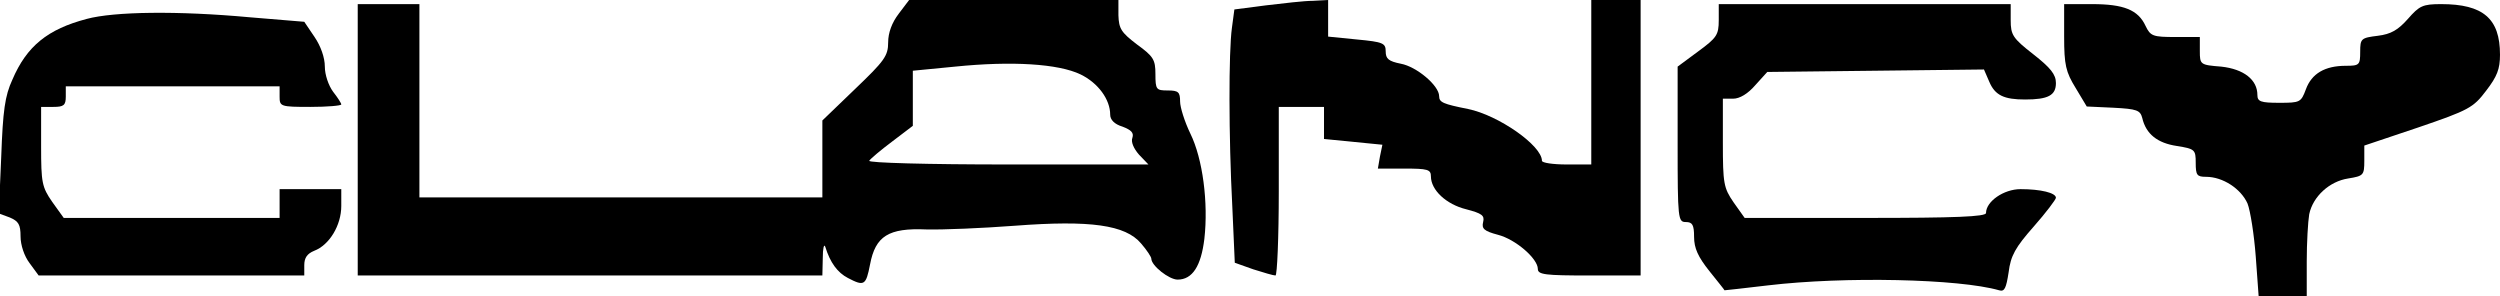
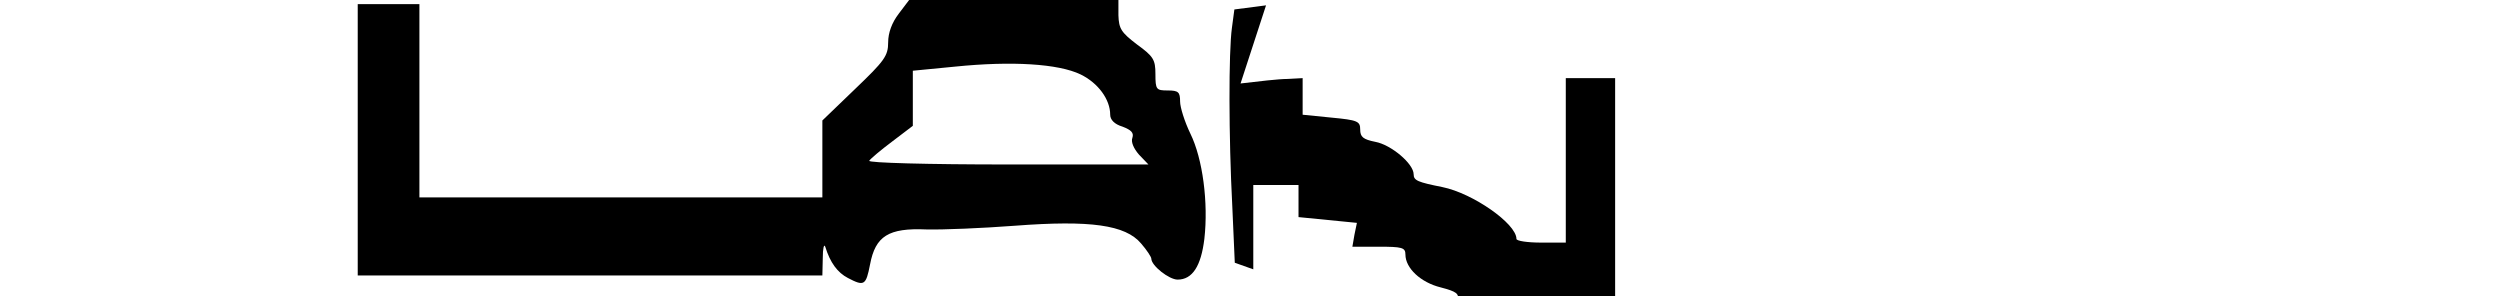
<svg xmlns="http://www.w3.org/2000/svg" version="1.0" width="608pt" height="72pt" viewBox="0 0 608 72" preserveAspectRatio="xMidYMid meet">
  <g transform="translate(0,72) scale(0.1,-0.1)" fill="#000000" stroke="none">
    <path d="M2186 687 c-17 -22 -26 -47 -26 -70 0 -33 -9 -45 -80 -113 l-80 -77 0 -93 0 -94 -490 0 -490 0 0 235 0 235 -75 0 -75 0 0 -330 0 -330 565 0 565 0 1 43 c0 23 3 35 6 27 12 -39 30 -63 55 -76 40 -21 44 -18 54 33 13 69 45 89 137 85 40 -1 136 3 215 9 184 14 269 2 307 -43 14 -16 25 -33 25 -37 0 -17 43 -51 64 -51 36 0 57 33 65 99 10 88 -4 195 -34 256 -14 29 -25 64 -25 78 0 23 -4 27 -30 27 -28 0 -30 2 -30 40 0 35 -5 43 -45 72 -38 29 -44 38 -45 71 l0 37 -254 0 -255 0 -25 -33z m442 -148 c43 -21 72 -61 72 -98 0 -12 10 -23 30 -29 21 -8 28 -15 24 -27 -4 -10 3 -26 16 -41 l23 -24 -342 0 c-195 0 -340 4 -337 9 3 5 28 26 56 47 l50 38 0 67 0 67 103 10 c138 14 251 7 305 -19z" />
-     <path d="M3079 707 l-77 -10 -6 -45 c-8 -58 -8 -263 1 -435 l6 -136 45 -16 c25 -8 49 -15 54 -15 4 0 8 92 8 205 l0 205 55 0 55 0 0 -39 0 -39 71 -7 71 -7 -6 -29 -5 -29 64 0 c57 0 65 -2 65 -19 0 -33 37 -68 86 -80 38 -10 45 -15 41 -31 -4 -16 2 -22 36 -31 43 -11 97 -58 97 -83 0 -14 18 -16 125 -16 l125 0 0 335 0 335 -60 0 -60 0 0 -200 0 -200 -60 0 c-33 0 -60 4 -60 9 0 37 -106 111 -180 126 -60 12 -70 16 -70 31 0 26 -55 72 -93 79 -30 6 -37 12 -37 30 0 20 -6 23 -70 29 l-70 7 0 45 0 44 -37 -2 c-21 0 -72 -6 -114 -11z" />
-     <path d="M4180 671 c0 -36 -5 -43 -50 -76 l-50 -37 0 -189 c0 -182 1 -189 20 -189 16 0 20 -7 20 -36 0 -28 10 -49 37 -83 20 -25 37 -46 37 -47 1 0 48 5 106 12 186 22 464 16 562 -12 13 -4 17 5 23 44 5 40 16 60 61 111 30 34 54 66 54 70 0 12 -37 21 -86 21 -41 0 -84 -30 -84 -58 0 -9 -74 -12 -294 -12 l-293 0 -27 38 c-24 35 -26 46 -26 145 l0 107 25 0 c16 0 36 12 54 33 l29 32 264 3 263 3 13 -30 c14 -33 36 -43 87 -43 56 0 75 10 75 40 0 21 -13 37 -55 70 -50 39 -55 47 -55 83 l0 39 -355 0 -355 0 0 -39z" />
-     <path d="M5020 631 c0 -69 4 -86 28 -125 l27 -45 65 -3 c57 -3 65 -6 70 -25 9 -39 37 -61 84 -68 44 -7 46 -9 46 -41 0 -30 3 -34 25 -34 41 0 85 -29 101 -65 7 -18 16 -76 20 -129 l7 -96 58 0 59 0 0 84 c0 46 3 97 6 115 9 43 49 80 95 87 37 6 39 8 39 43 l0 37 131 44 c123 42 134 48 165 89 27 35 34 53 34 88 0 88 -41 123 -143 123 -45 0 -53 -4 -81 -36 -24 -27 -41 -37 -73 -41 -41 -5 -43 -7 -43 -39 0 -32 -2 -34 -35 -34 -51 0 -83 -19 -97 -57 -12 -32 -14 -33 -65 -33 -45 0 -53 3 -53 19 0 37 -33 63 -88 69 -51 4 -52 5 -52 38 l0 34 -59 0 c-55 0 -61 2 -73 27 -18 39 -53 53 -130 53 l-68 0 0 -79z" />
-     <path d="M211 674 c-95 -25 -146 -66 -181 -148 -18 -39 -23 -75 -27 -187 l-6 -138 27 -10 c21 -9 26 -17 26 -46 0 -21 9 -48 22 -65 l22 -30 323 0 323 0 0 25 c0 18 7 28 24 35 37 14 66 62 66 109 l0 41 -75 0 -75 0 0 -35 0 -35 -262 0 -263 0 -28 39 c-25 36 -27 47 -27 135 l0 96 30 0 c25 0 30 4 30 25 l0 25 260 0 260 0 0 -25 c0 -24 2 -25 75 -25 41 0 75 3 75 6 0 3 -9 17 -20 31 -11 15 -20 41 -20 61 0 22 -10 50 -25 72 l-25 37 -133 11 c-174 16 -329 14 -396 -4z" />
+     <path d="M3079 707 l-77 -10 -6 -45 c-8 -58 -8 -263 1 -435 l6 -136 45 -16 l0 205 55 0 55 0 0 -39 0 -39 71 -7 71 -7 -6 -29 -5 -29 64 0 c57 0 65 -2 65 -19 0 -33 37 -68 86 -80 38 -10 45 -15 41 -31 -4 -16 2 -22 36 -31 43 -11 97 -58 97 -83 0 -14 18 -16 125 -16 l125 0 0 335 0 335 -60 0 -60 0 0 -200 0 -200 -60 0 c-33 0 -60 4 -60 9 0 37 -106 111 -180 126 -60 12 -70 16 -70 31 0 26 -55 72 -93 79 -30 6 -37 12 -37 30 0 20 -6 23 -70 29 l-70 7 0 45 0 44 -37 -2 c-21 0 -72 -6 -114 -11z" />
  </g>
</svg>